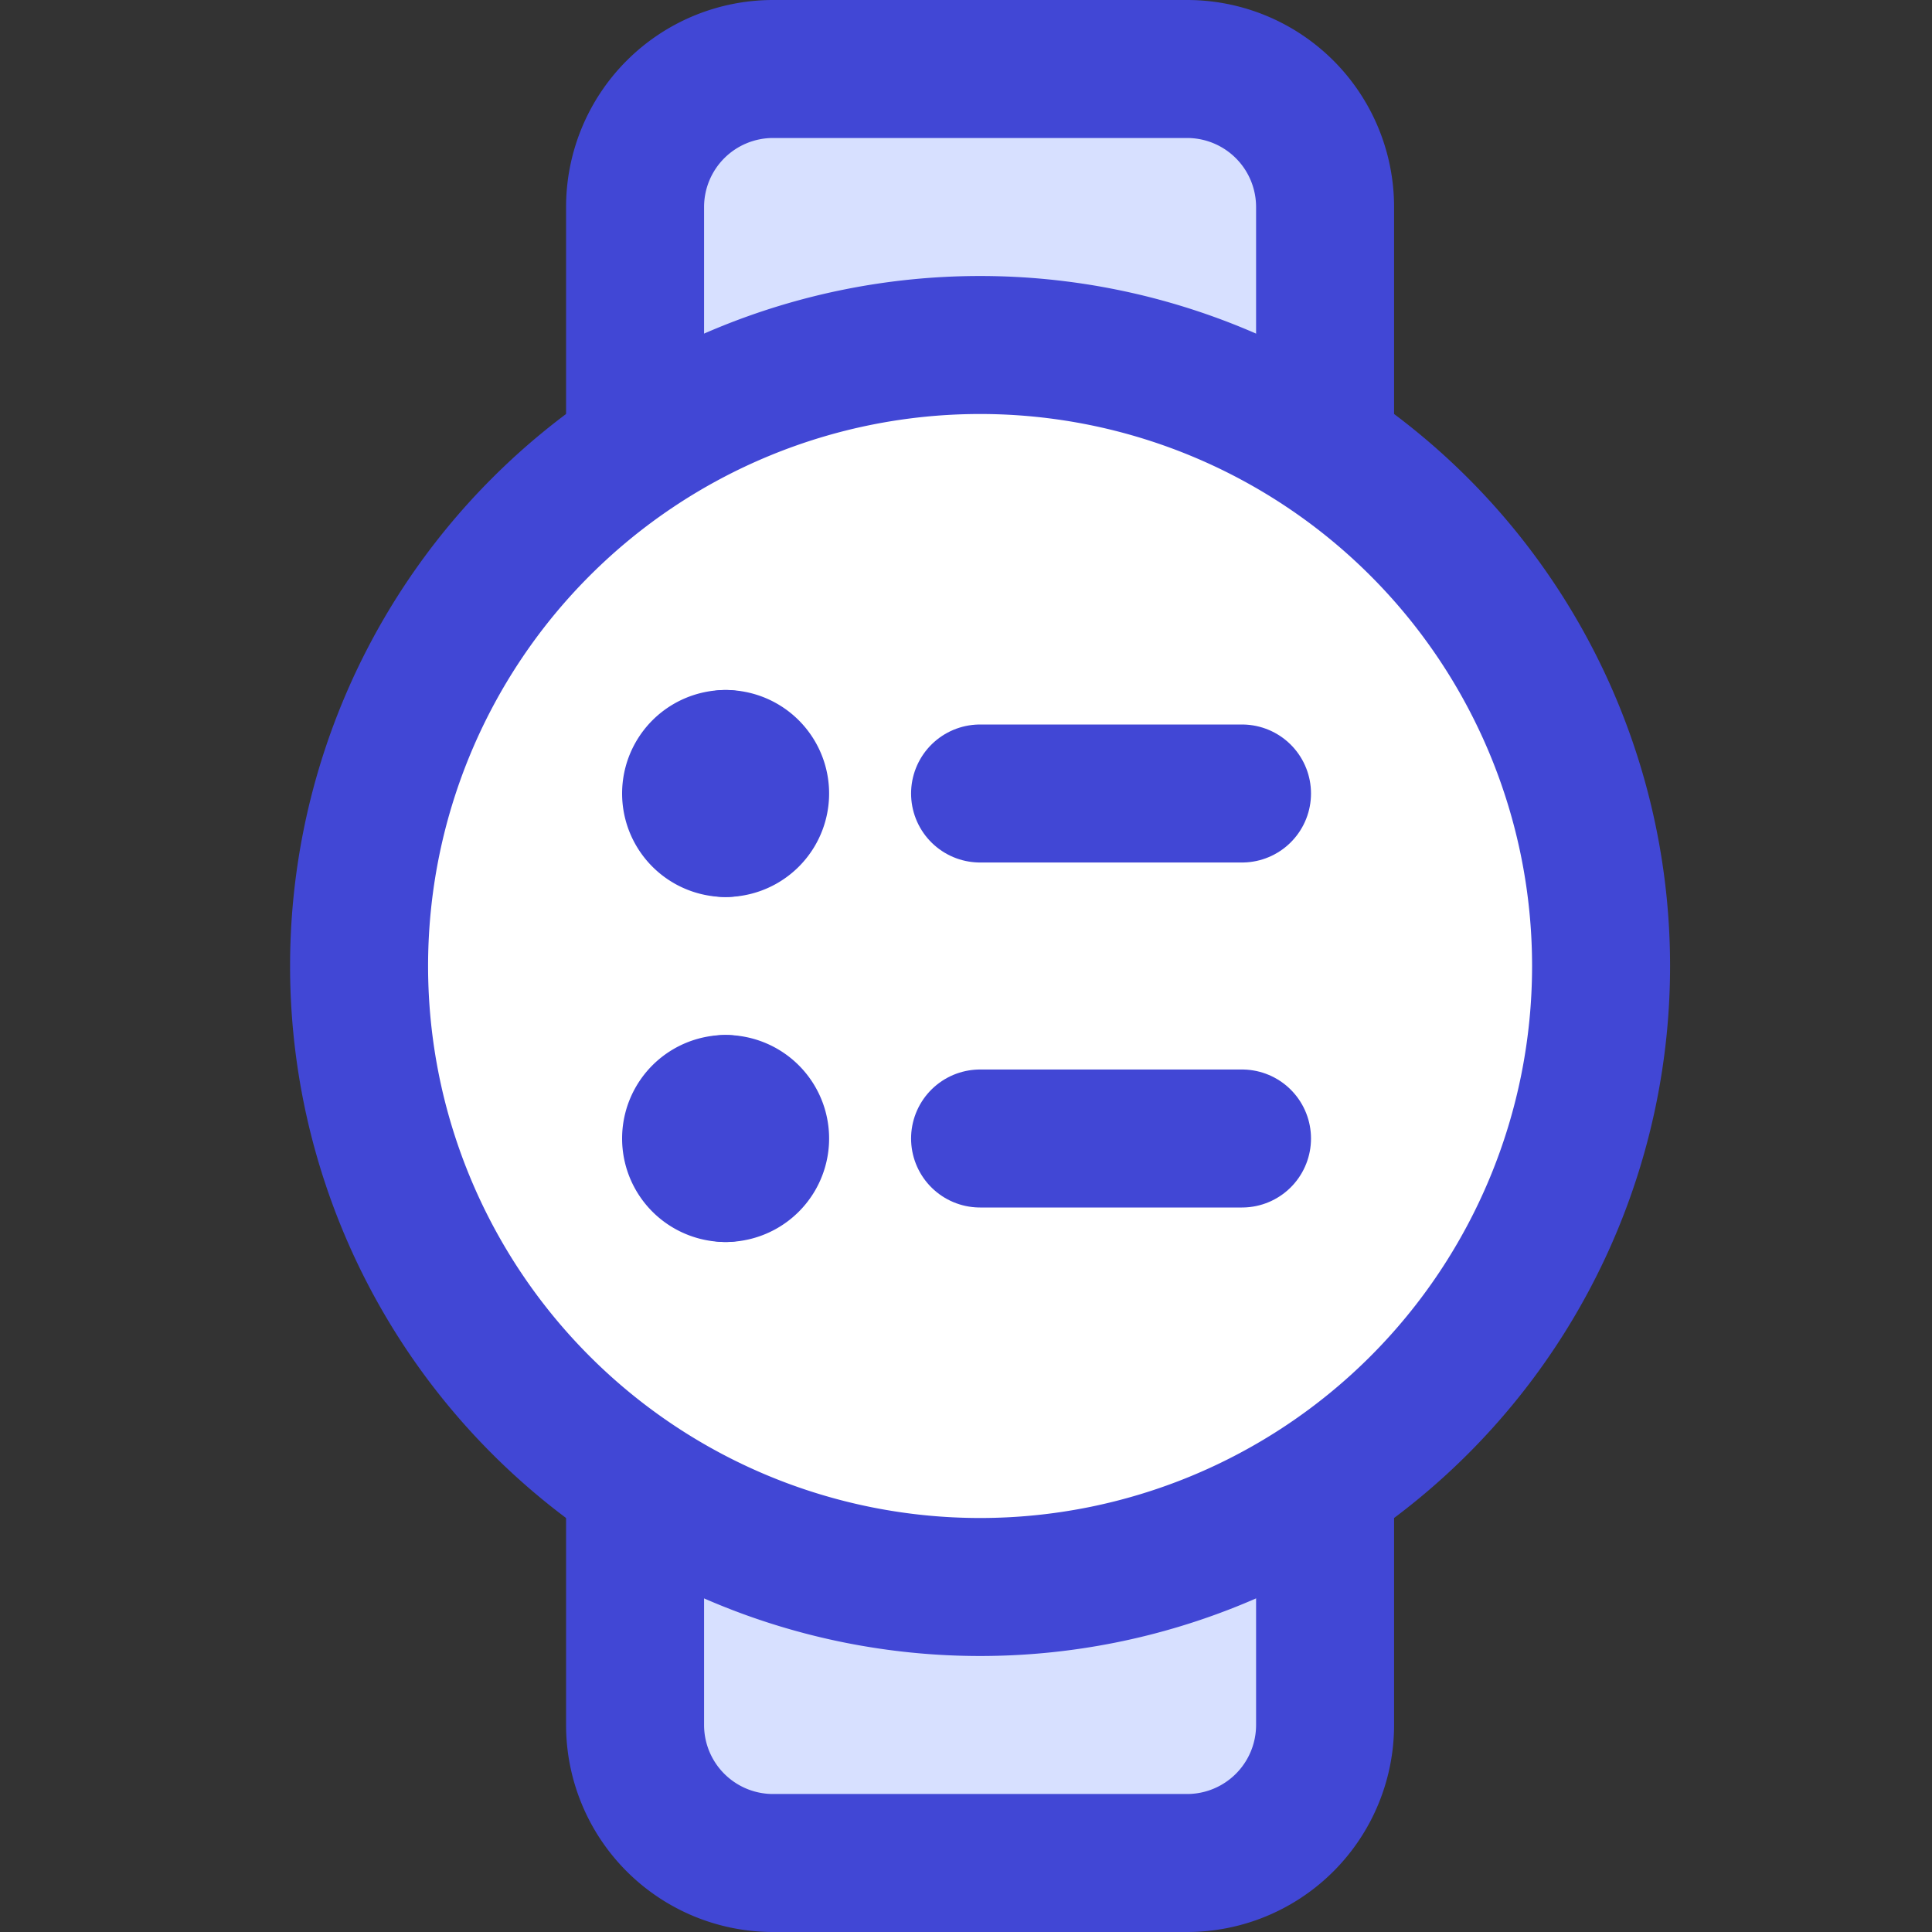
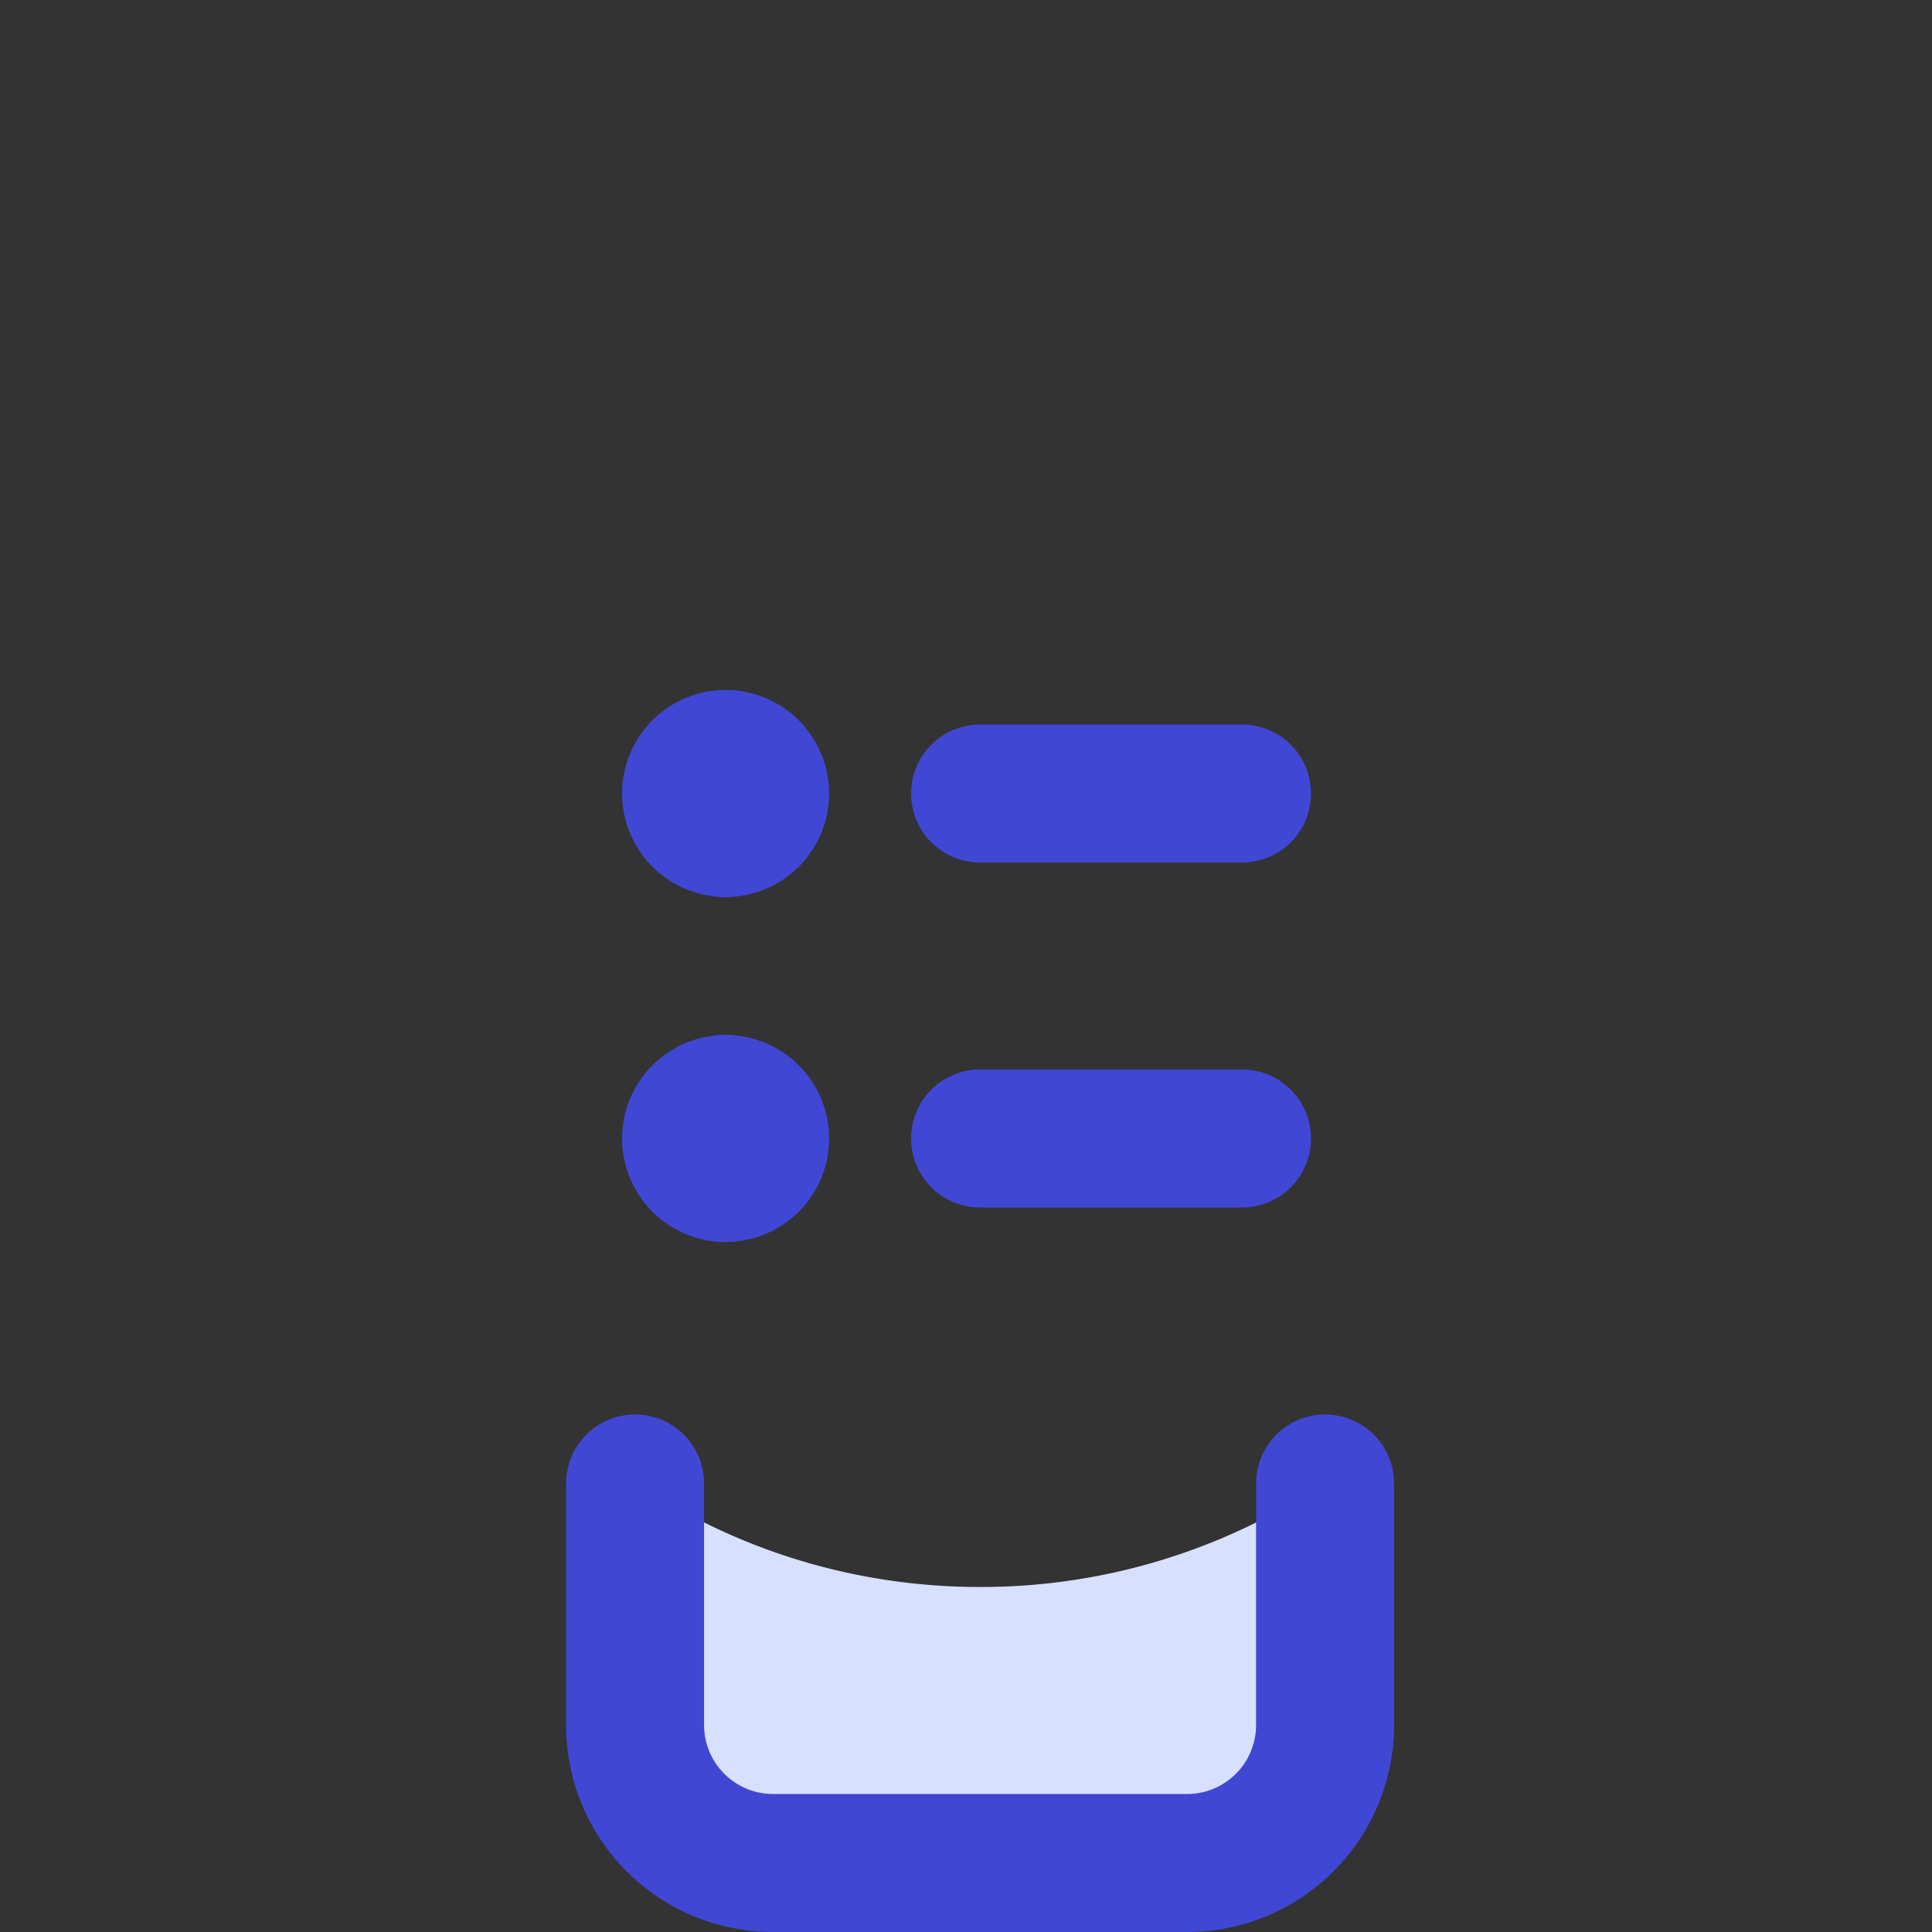
<svg xmlns="http://www.w3.org/2000/svg" fill="none" viewBox="0 0 14 14" id="Watch-Circle-Menu--Streamline-Core">
  <rect x="0" y="0" width="14" height="14" fill="#333333" stroke="none" />
  <desc>Watch Circle Menu Streamline Icon: https://streamlinehq.com</desc>
  <g id="watch-circle-menu--device-timepiece-circle-watch-round-menu-list-option-app">
-     <path id="Subtract" fill="#d7e0ff" d="M9.602 12.5v-1.75h-0.011a4.479 4.479 0 0 1 -2.489 0.75c-0.92 0 -1.775 -0.276 -2.488 -0.75h-0.012v1.75a1 1 0 0 0 1 1h3a1 1 0 0 0 1 -1Z" stroke-width="1" />
-     <path id="Vector" fill="#ffffff" d="M7.102 11.5a4.5 4.5 0 1 0 0 -9 4.5 4.5 0 0 0 0 9Z" stroke-width="1" />
-     <path id="Subtract_2" fill="#d7e0ff" d="M9.602 1.5v1.75h-0.011a4.479 4.479 0 0 0 -2.489 -0.75c-0.92 0 -1.775 0.276 -2.488 0.75h-0.012V1.5a1 1 0 0 1 1 -1h3a1 1 0 0 1 1 1Z" stroke-width="1" />
-     <path id="Vector_2" stroke="#4147d5" stroke-linecap="round" stroke-linejoin="round" d="M7.102 11.5a4.5 4.5 0 1 0 0 -9 4.5 4.5 0 0 0 0 9Z" stroke-width="1" />
-     <path id="Vector_3" stroke="#4147d5" stroke-linecap="round" stroke-linejoin="round" d="M9.602 3.25V1.5a1 1 0 0 0 -1 -1h-3a1 1 0 0 0 -1 1v1.75" stroke-width="1" />
+     <path id="Subtract" fill="#d7e0ff" d="M9.602 12.5v-1.75h-0.011a4.479 4.479 0 0 1 -2.489 0.75c-0.92 0 -1.775 -0.276 -2.488 -0.75h-0.012v1.75a1 1 0 0 0 1 1h3Z" stroke-width="1" />
    <path id="Vector_4" stroke="#4147d5" stroke-linecap="round" stroke-linejoin="round" d="M9.602 10.75v1.75a1 1 0 0 1 -1 1h-3a1 1 0 0 1 -1 -1v-1.75" stroke-width="1" />
    <path id="Vector 1372" stroke="#4147d5" stroke-linecap="round" stroke-linejoin="round" d="M9 5.75H7.102" stroke-width="1" />
    <path id="Vector 1373" stroke="#4147d5" stroke-linecap="round" stroke-linejoin="round" d="M9 8.25H7.102" stroke-width="1" />
    <g id="Group 627">
      <path id="Vector_5" stroke="#4147d5" stroke-linecap="round" stroke-linejoin="round" d="M5.258 6a0.25 0.25 0 0 1 0 -0.5" stroke-width="1" />
      <path id="Vector_6" stroke="#4147d5" stroke-linecap="round" stroke-linejoin="round" d="M5.258 6a0.25 0.25 0 0 0 0 -0.5" stroke-width="1" />
    </g>
    <g id="Group 4541">
      <path id="Vector_7" stroke="#4147d5" stroke-linecap="round" stroke-linejoin="round" d="M5.258 8.5a0.25 0.25 0 0 1 0 -0.5" stroke-width="1" />
      <path id="Vector_8" stroke="#4147d5" stroke-linecap="round" stroke-linejoin="round" d="M5.258 8.5a0.25 0.25 0 0 0 0 -0.5" stroke-width="1" />
    </g>
  </g>
</svg>